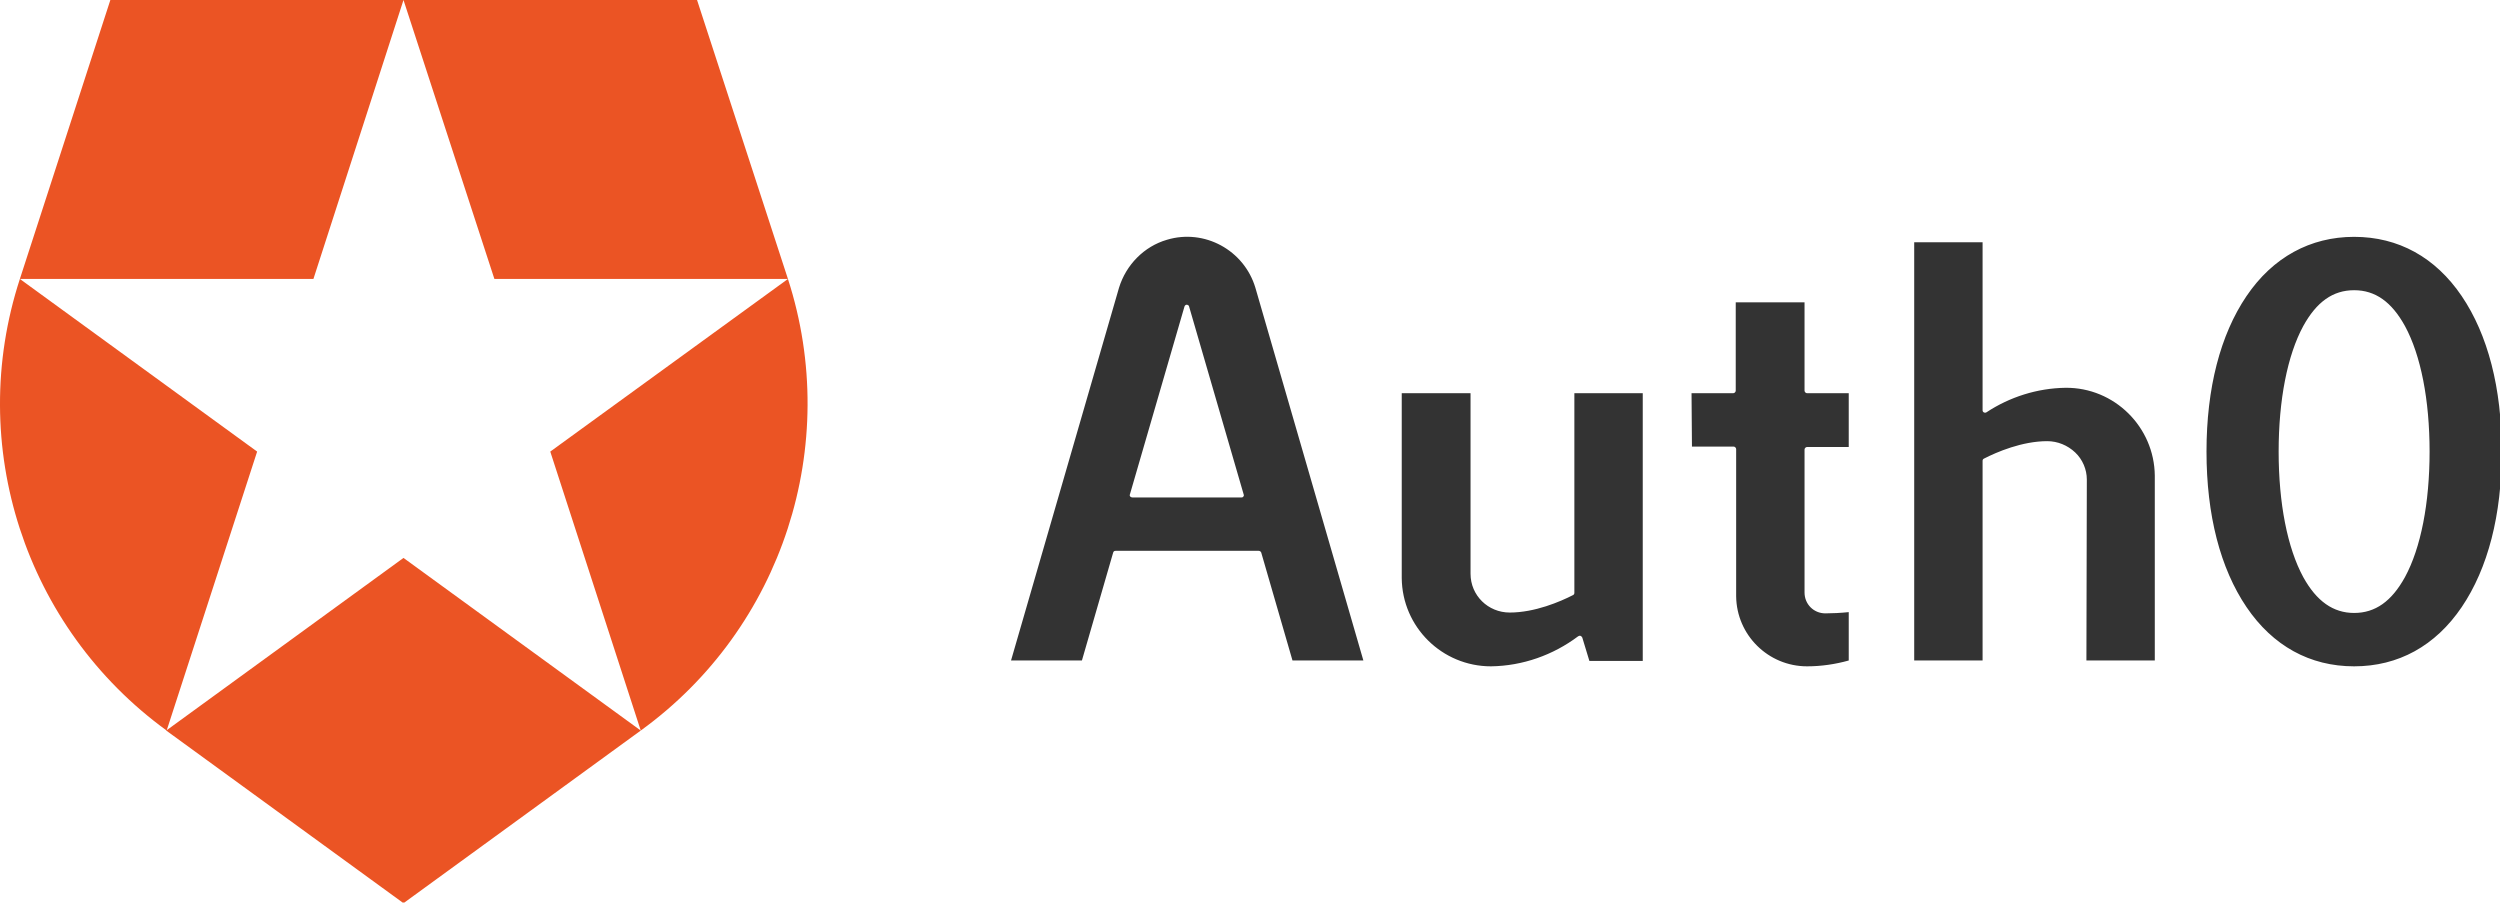
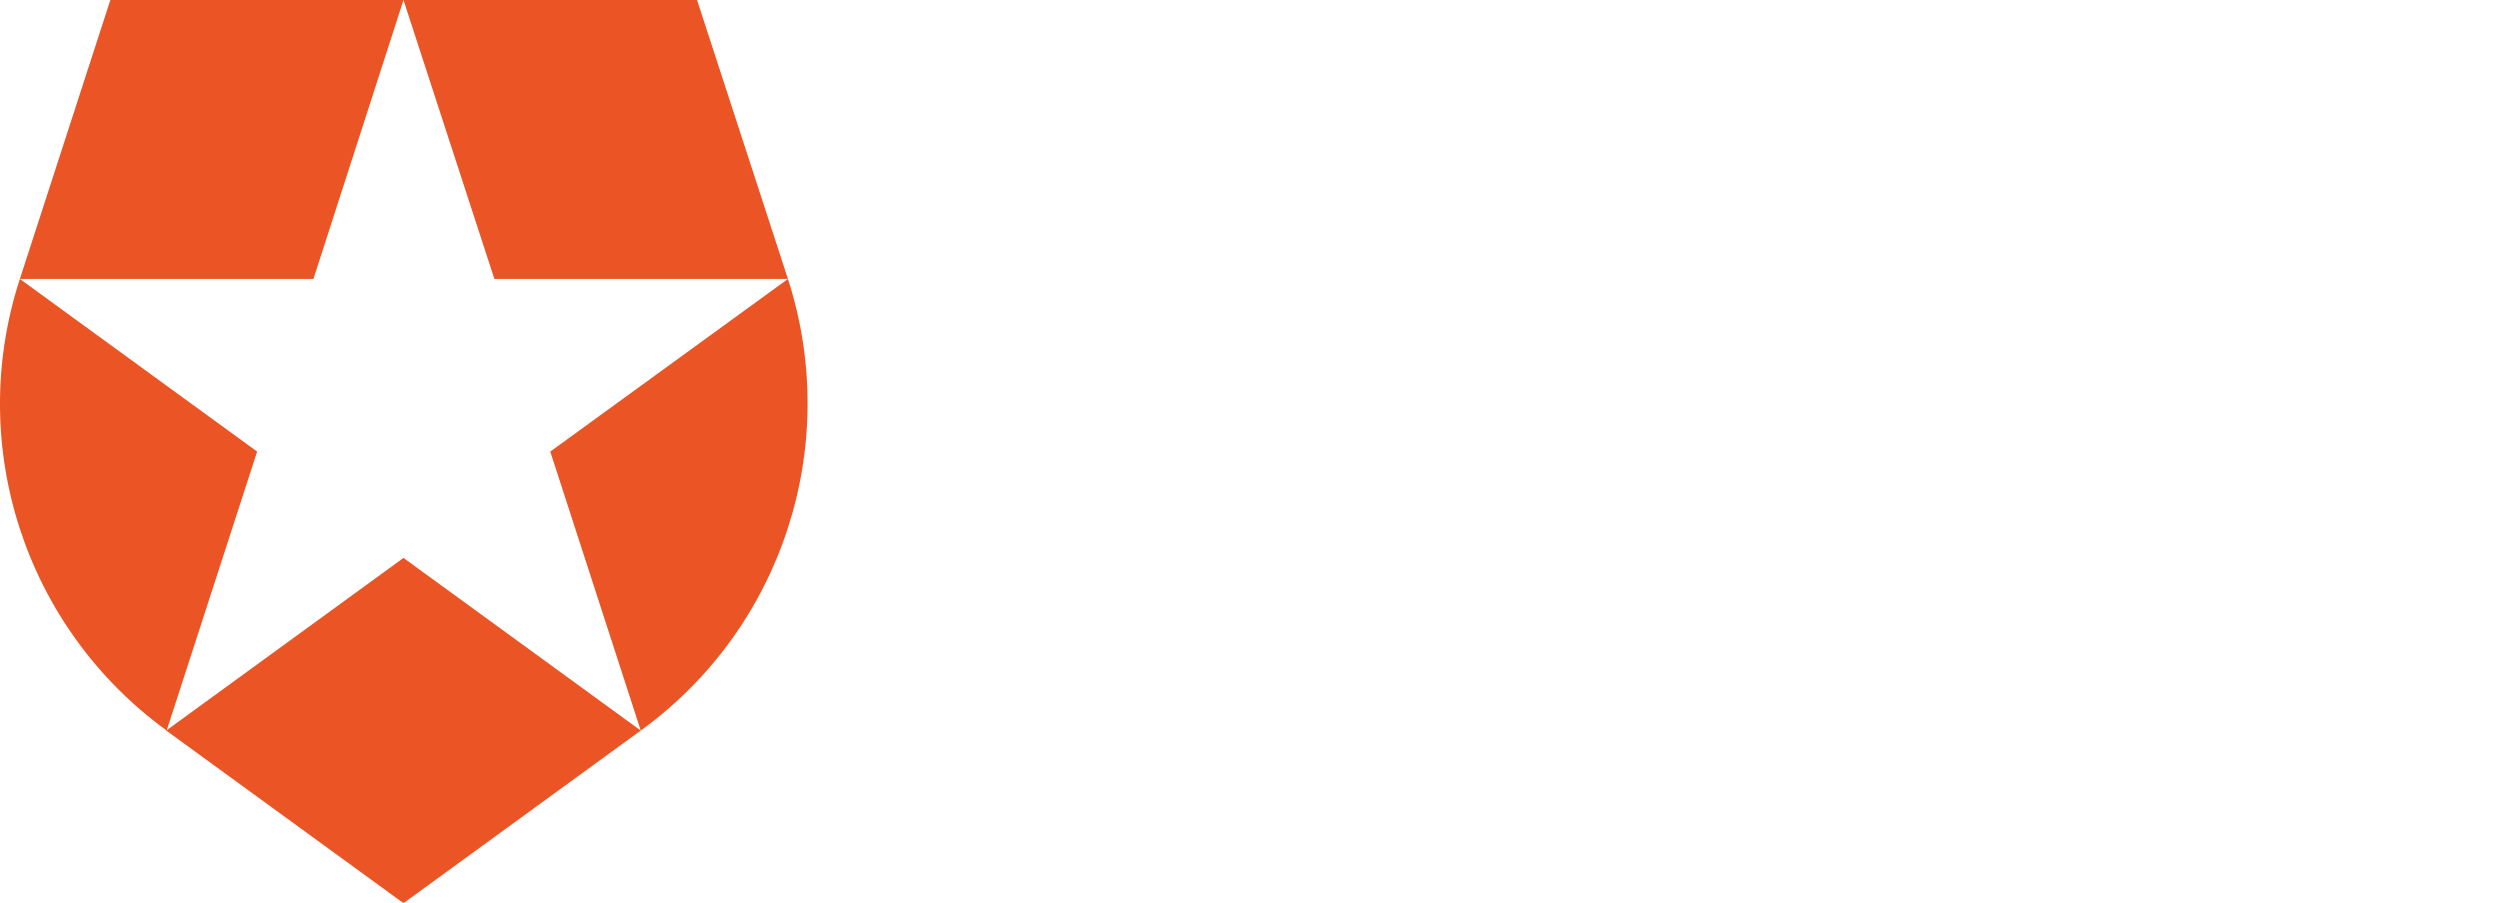
<svg xmlns="http://www.w3.org/2000/svg" enable-background="new 0 0 600 216.6" version="1.1" viewBox="0 0 276.993 100" xml:space="preserve" id="svg10" width="276.993" height="100">
  <defs id="defs14" />
  <style type="text/css" id="style2">
	.st0{fill:#333333;}
	.st1{fill:#EB5424;}
</style>
  <title id="title4">auth0-logo-whitebg</title>
  <g id="g833" transform="matrix(0.462,0,0,0.462,-0.016,0)">
-     <path class="st0" d="m 297.8,119.3 h -26.2 c -0.2,0 -0.4,-0.1 -0.5,-0.2 -0.1,-0.2 -0.2,-0.3 -0.1,-0.5 l 13.1,-45.1 c 0.1,-0.3 0.4,-0.5 0.7,-0.4 0.2,0.1 0.4,0.2 0.4,0.4 l 13.1,45.1 c 0.1,0.2 0,0.4 -0.1,0.5 0,0.1 -0.2,0.2 -0.4,0.2 z m 12.2,39.1 h 17 L 301.1,69 c -2.7,-9 -12.2,-14.2 -21.2,-11.5 -5.5,1.6 -9.8,6 -11.5,11.5 l -25.9,89.4 h 17 l 7.5,-25.9 c 0.1,-0.3 0.3,-0.4 0.6,-0.4 h 34.3 c 0.3,0 0.5,0.2 0.6,0.4 z m 95.8,-51.3 h 10 c 0.3,0 0.6,0.3 0.6,0.6 V 143 c 0.1,9.3 7.7,16.8 17,16.8 3.4,0 6.8,-0.5 10,-1.4 v -11.6 c -1.9,0.2 -4,0.3 -5.6,0.3 -2.8,0 -5,-2.2 -5,-5 v -34.3 c 0,-0.3 0.3,-0.6 0.6,-0.6 h 10 V 94.3 h -10 c -0.3,0 -0.6,-0.3 -0.6,-0.6 V 72.5 h -16.5 v 21.2 c 0,0.3 -0.3,0.6 -0.6,0.6 h -10 z m 94.6,51.3 h 16.4 v -44.3 c -0.1,-11.7 -9.7,-21.2 -21.4,-21.1 -6.8,0.1 -13.4,2.2 -19,5.9 -0.2,0.1 -0.4,0.1 -0.6,0 -0.2,-0.1 -0.3,-0.3 -0.3,-0.5 V 58.1 h -16.4 v 100.3 h 16.4 v -47.9 c 0,-0.2 0.1,-0.4 0.3,-0.5 3.1,-1.6 9.2,-4.2 15.2,-4.2 2.5,0 4.9,1 6.7,2.7 1.8,1.7 2.8,4.1 2.8,6.5 z M 336.2,94.3 v 44.3 c 0.1,11.8 9.7,21.2 21.4,21.2 7.6,-0.1 14.9,-2.7 20.9,-7.2 0.2,-0.1 0.4,-0.2 0.6,-0.1 0.2,0.1 0.3,0.2 0.4,0.4 l 1.7,5.6 H 394 V 94.3 h -16.4 v 47.9 c 0,0.2 -0.1,0.4 -0.3,0.5 -3.1,1.6 -9.2,4.2 -15.2,4.2 -5.2,0 -9.4,-4.1 -9.4,-9.3 V 94.3 Z M 564.6,147 c -5,0 -9,-2.8 -12.2,-8.6 -3.8,-7 -5.9,-17.7 -5.9,-30.1 0,-12.4 2.1,-23.1 5.9,-30.1 3.2,-5.8 7.1,-8.6 12.2,-8.6 5.1,0 9,2.8 12.2,8.6 3.8,7 5.9,17.7 5.9,30.1 0,12.4 -2.1,23.1 -5.9,30.1 -3.2,5.8 -7.1,8.6 -12.2,8.6 z m 0,-90.2 c -10.5,0 -19.5,4.9 -25.8,14.2 -6.3,9.3 -9.6,22.1 -9.6,37.3 0,15.2 3.3,28 9.6,37.3 6.3,9.3 15.2,14.2 25.8,14.2 10.6,0 19.5,-4.9 25.8,-14.2 6.3,-9.3 9.6,-22.1 9.6,-37.3 0,-15.2 -3.3,-28 -9.6,-37.3 -6.3,-9.3 -15.2,-14.2 -25.8,-14.2 z" id="path6" />
    <path class="st1" d="M 189,66.9 167.2,0 H 96.8 l 21.8,66.9 z M 96.8,0 H 26.5 L 4.8,66.9 H 75.2 Z M 4.8,66.9 C -8.2,106.8 6,150.5 40,175.2 l 21.7,-66.9 z m 184.2,0 -57,41.4 21.7,66.9 c 34,-24.6 48.2,-68.4 35.3,-108.3 z M 39.9,175.2 96.8,216.6 153.7,175.2 96.8,133.8 Z" id="path8" />
  </g>
</svg>